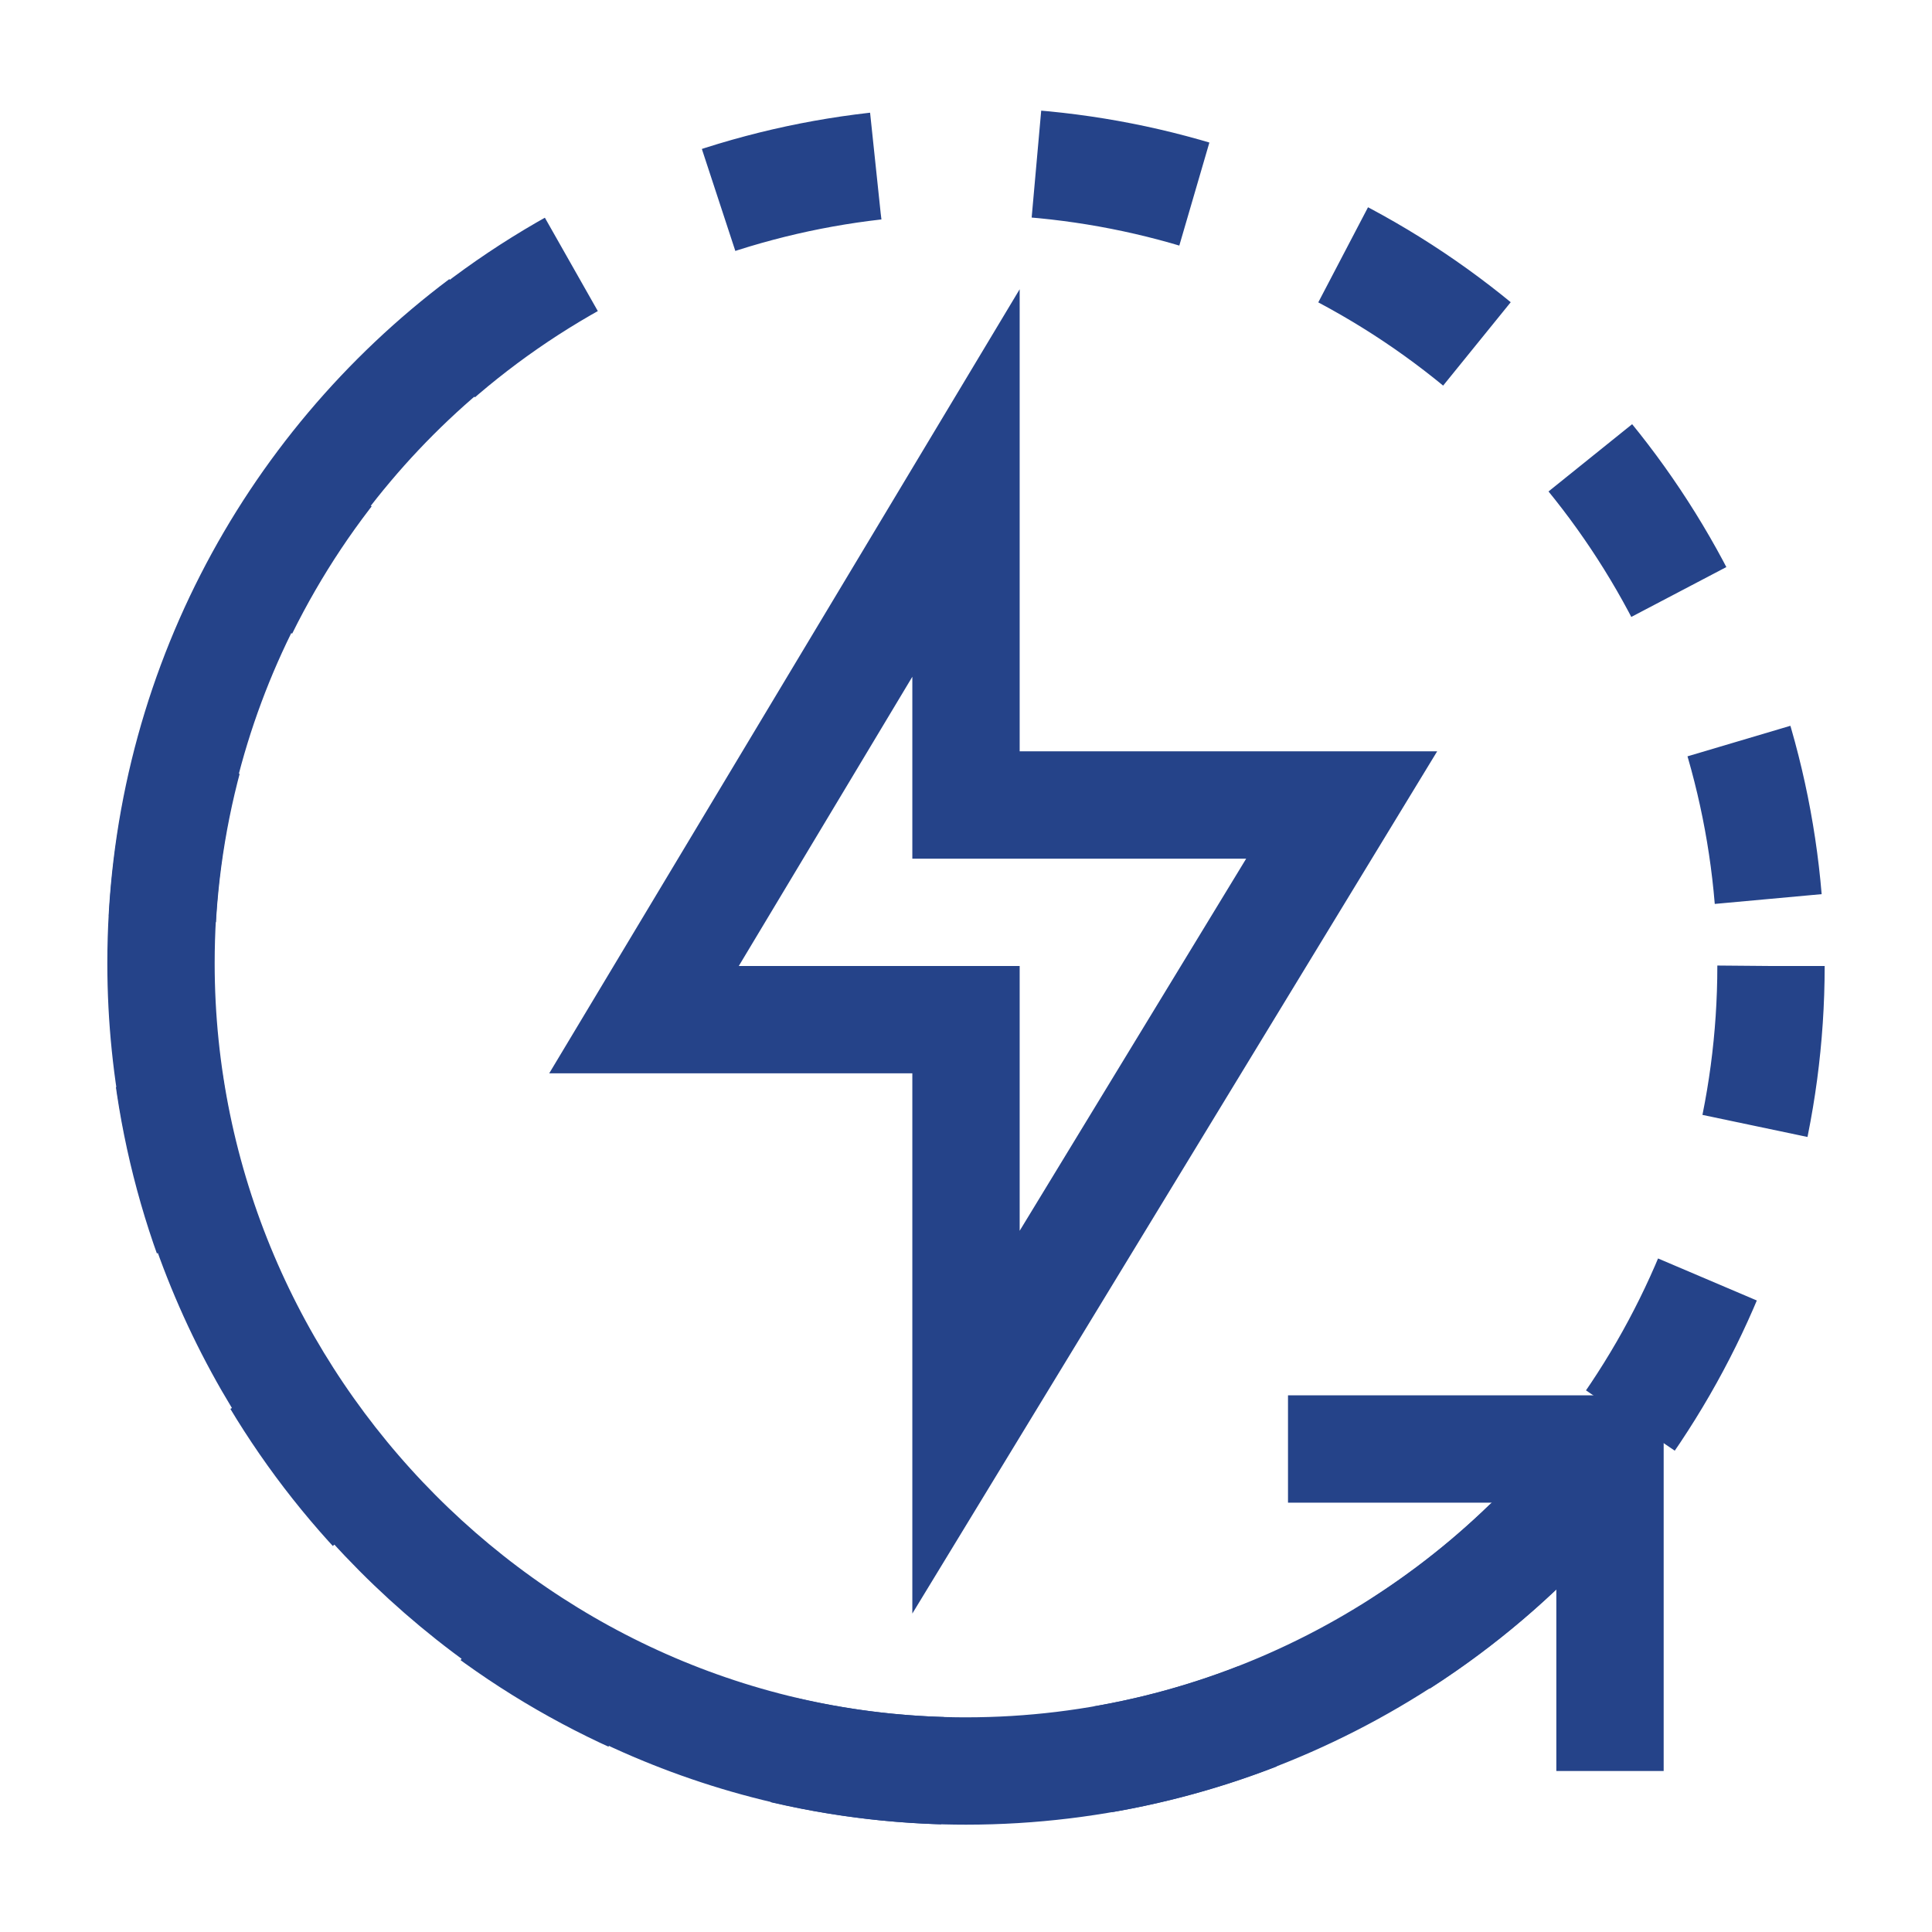
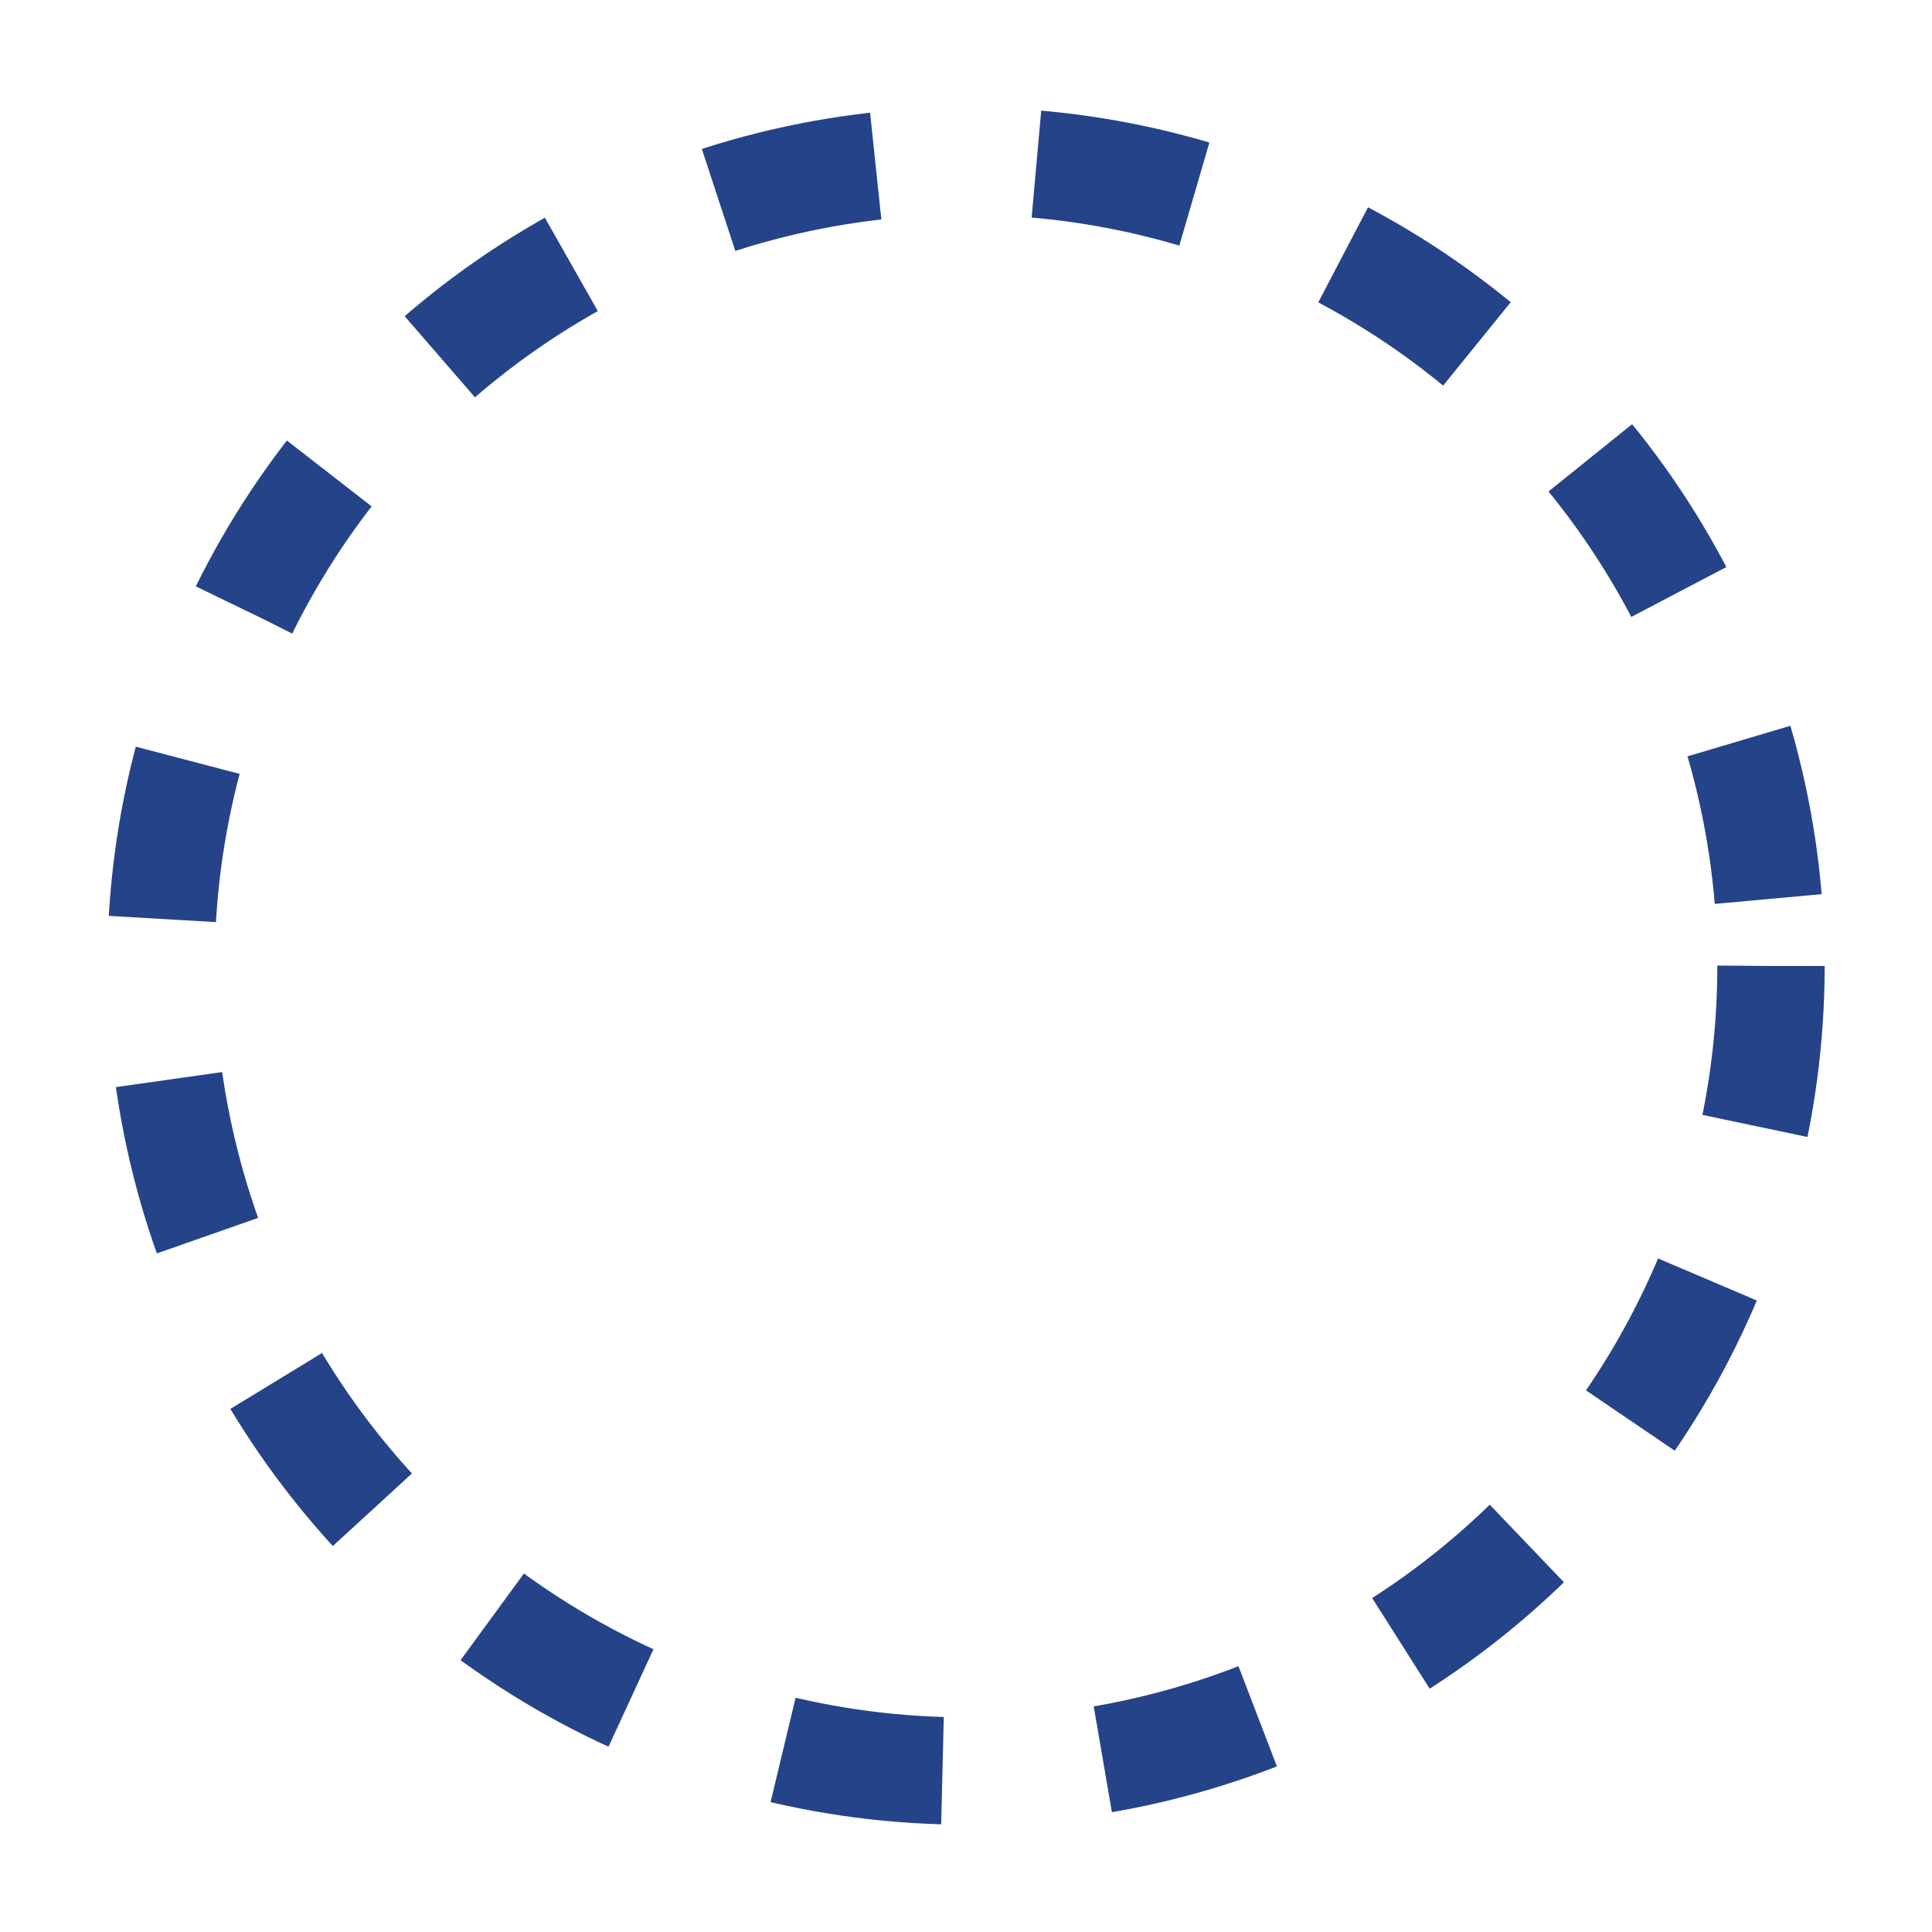
<svg xmlns="http://www.w3.org/2000/svg" width="36" height="36" viewBox="0 0 36 36" fill="none">
  <circle cx="18" cy="18" r="15" stroke="#254389" stroke-width="2" stroke-dasharray="3 3" />
-   <path d="M30 27C27.276 30.626 22.885 33 18 33C9.753 33 3 26.195 3 17.948C3 13.062 5.346 8.724 8.973 6" stroke="#254389" stroke-width="2" />
-   <path d="M24 27L30 27V33" stroke="#254389" stroke-width="2" />
-   <path d="M12 19L18 9V15H25L18 26.5V19H12Z" stroke="#254389" stroke-width="2" />
</svg>